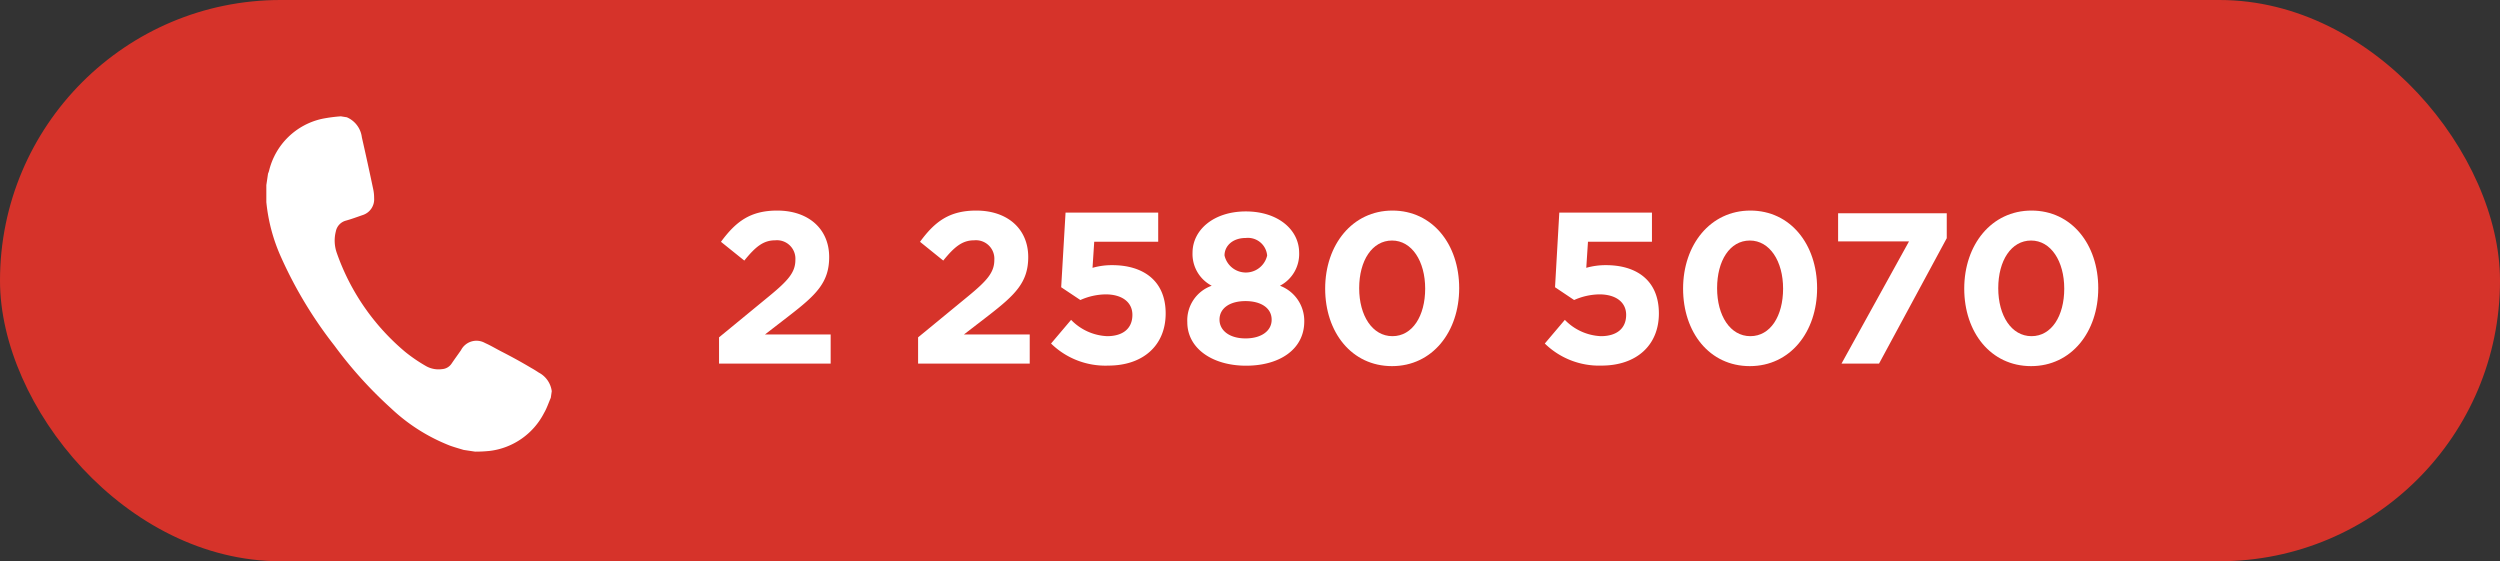
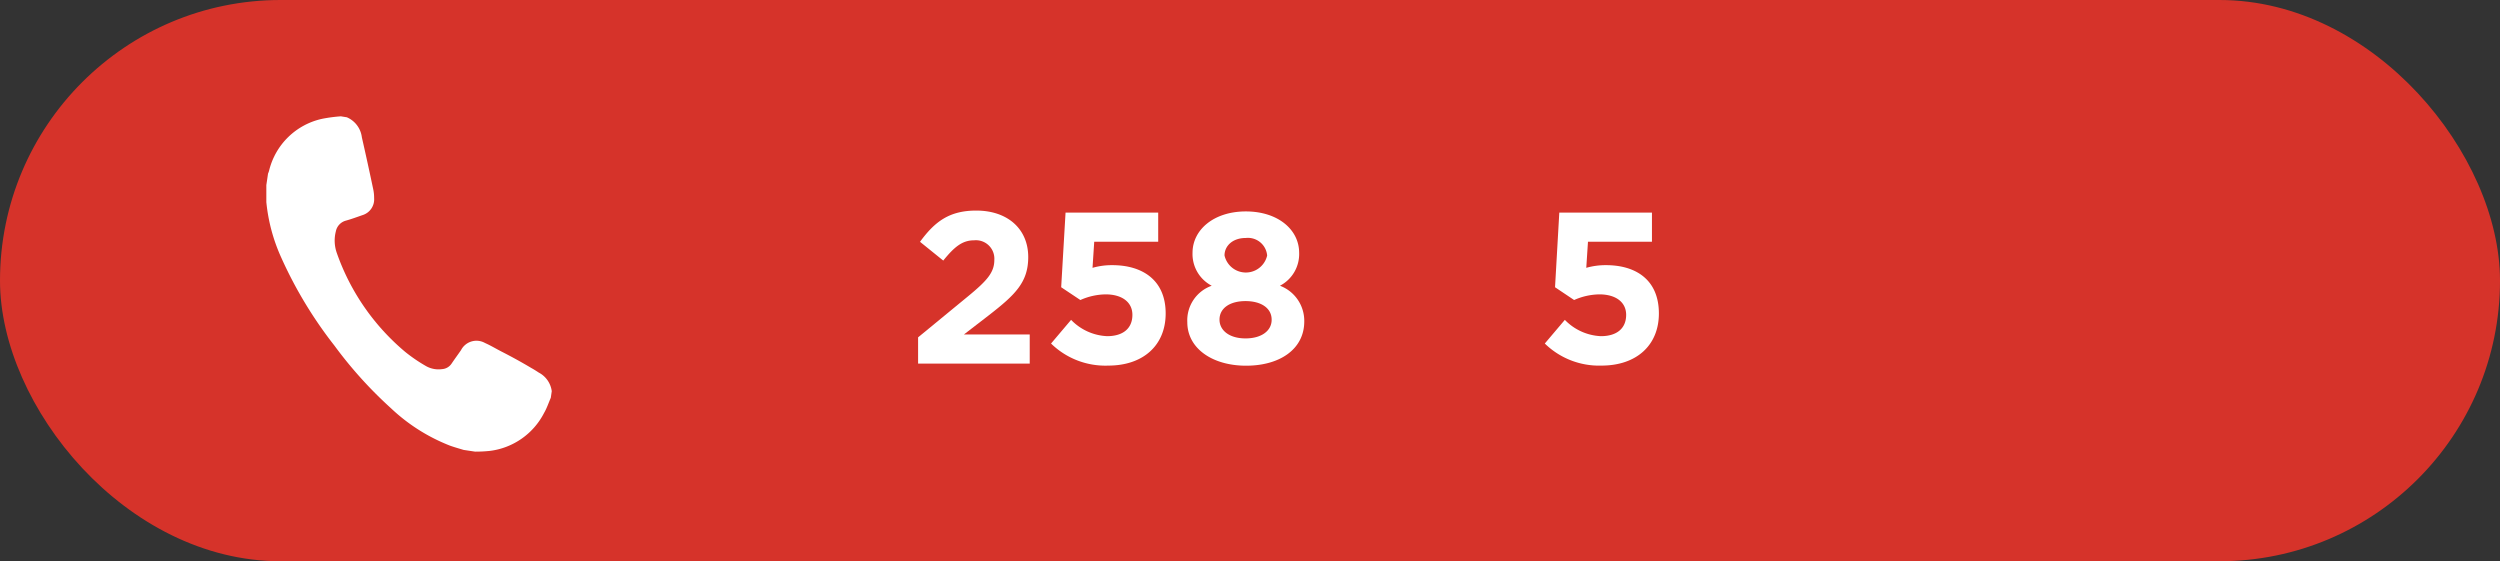
<svg xmlns="http://www.w3.org/2000/svg" viewBox="0 0 234.48 52.64">
  <rect x="0" y="0" width="234.48" height="52.64" fill="#333333" stroke="none" />
  <defs>
    <style>.cls-1{fill:#d6332a;}.cls-2{fill:#fff;}</style>
  </defs>
  <g id="Capa_2" data-name="Capa 2">
    <g id="Capa_1-2" data-name="Capa 1">
      <rect class="cls-1" width="234.48" height="52.64" rx="26.32" />
-       <path class="cls-2" d="M67.44,31.64l4.71-3.87c1.76-1.45,2.45-2.22,2.45-3.39a1.73,1.73,0,0,0-1.9-1.84c-1.1,0-1.84.6-2.89,1.9l-2.19-1.76c1.4-1.9,2.75-2.93,5.28-2.93,2.93,0,4.87,1.72,4.87,4.36v0c0,2.37-1.21,3.54-3.72,5.48l-2.3,1.78h6.16V34.1H67.44Z" />
      <path class="cls-2" d="M86.11,31.64l4.71-3.87c1.76-1.45,2.44-2.22,2.44-3.39a1.73,1.73,0,0,0-1.9-1.84c-1.09,0-1.84.6-2.89,1.9l-2.18-1.76c1.39-1.9,2.75-2.93,5.28-2.93,2.93,0,4.87,1.72,4.87,4.36v0c0,2.37-1.22,3.54-3.72,5.48l-2.31,1.78h6.17V34.1H86.11Z" />
      <path class="cls-2" d="M98.58,32.22,100.46,30a5,5,0,0,0,3.38,1.53c1.46,0,2.37-.7,2.37-2v0c0-1.21-1-1.92-2.51-1.92a6,6,0,0,0-2.37.53l-1.8-1.2.41-7h8.69v2.73h-6l-.16,2.45a6.54,6.54,0,0,1,1.86-.25c2.75,0,5,1.34,5,4.53v0c0,3-2.12,4.89-5.38,4.89A7.28,7.28,0,0,1,98.58,32.22Z" />
      <path class="cls-2" d="M111.36,30.22v0a3.44,3.44,0,0,1,2.29-3.42,3.35,3.35,0,0,1-1.8-3.09v0c0-2.16,2-3.88,5-3.88s5,1.7,5,3.88v0a3.35,3.35,0,0,1-1.8,3.09,3.52,3.52,0,0,1,2.28,3.34v0c0,2.63-2.32,4.16-5.46,4.16S111.36,32.69,111.36,30.22Zm7.91-.24v0c0-1.09-1-1.74-2.45-1.74s-2.44.65-2.44,1.74v0c0,1,.91,1.76,2.44,1.76S119.27,31,119.27,30Zm-.42-6v0a1.81,1.81,0,0,0-2-1.66c-1.27,0-2,.77-2,1.64v0a2.05,2.05,0,0,0,4,0Z" />
-       <path class="cls-2" d="M124.29,27.07v0c0-4.11,2.55-7.32,6.31-7.32s6.26,3.17,6.26,7.28v0c0,4.1-2.52,7.31-6.3,7.31S124.29,31.17,124.29,27.07Zm9.38,0v0c0-2.57-1.25-4.51-3.11-4.51s-3.08,1.88-3.08,4.47v0c0,2.58,1.24,4.5,3.12,4.5S133.67,29.63,133.67,27.07Z" />
      <path class="cls-2" d="M144.89,32.22,146.77,30a5,5,0,0,0,3.38,1.53c1.46,0,2.37-.7,2.37-2v0c0-1.21-1-1.92-2.51-1.92a6,6,0,0,0-2.37.53l-1.79-1.2.4-7h8.69v2.73h-6l-.16,2.45a6.54,6.54,0,0,1,1.86-.25c2.75,0,4.95,1.34,4.95,4.53v0c0,3-2.12,4.89-5.38,4.89A7.28,7.28,0,0,1,144.89,32.22Z" />
-       <path class="cls-2" d="M157.86,27.07v0c0-4.11,2.55-7.32,6.31-7.32s6.26,3.17,6.26,7.28v0c0,4.1-2.52,7.31-6.31,7.31S157.86,31.17,157.86,27.07Zm9.38,0v0c0-2.57-1.25-4.51-3.12-4.51s-3.07,1.88-3.07,4.47v0c0,2.58,1.23,4.5,3.12,4.5S167.24,29.63,167.24,27.07Z" />
-       <path class="cls-2" d="M179.05,22.64H172.4V20h10.19v2.34L176.24,34.1h-3.52Z" />
-       <path class="cls-2" d="M184.23,27.07v0c0-4.11,2.55-7.32,6.31-7.32s6.26,3.17,6.26,7.28v0c0,4.1-2.52,7.31-6.3,7.31S184.23,31.17,184.23,27.07Zm9.38,0v0c0-2.57-1.25-4.51-3.11-4.51s-3.08,1.88-3.08,4.47v0c0,2.58,1.24,4.5,3.12,4.5S193.61,29.63,193.61,27.07Z" />
      <path class="cls-2" d="M32.53,11a2.35,2.35,0,0,1,1.41,1.88q.56,2.46,1.08,4.94a3.91,3.91,0,0,1,.07.76,1.55,1.55,0,0,1-1.1,1.6c-.52.18-1,.36-1.57.52a1.3,1.3,0,0,0-.92,1,3.48,3.48,0,0,0,.08,2A21.27,21.27,0,0,0,38,33a14.69,14.69,0,0,0,2,1.36,2.39,2.39,0,0,0,1.47.26,1.16,1.16,0,0,0,.88-.51c.29-.43.6-.85.89-1.27a1.63,1.63,0,0,1,2.25-.67c.52.23,1,.52,1.52.79,1,.51,1.89,1,2.83,1.56.24.13.47.28.7.43a2.3,2.3,0,0,1,1.21,1.74l-.09.62c-.21.48-.38,1-.63,1.42a6.63,6.63,0,0,1-5.08,3.56,12.81,12.81,0,0,1-1.39.07l-1.07-.16c-.43-.13-.86-.25-1.28-.4a17.11,17.11,0,0,1-5.54-3.51,39.33,39.33,0,0,1-5.3-5.87,39.72,39.72,0,0,1-5-8.28,16.44,16.44,0,0,1-1.39-5.19c0-.53,0-1.06,0-1.59l.16-1.08a2.34,2.34,0,0,0,.09-.24,6.56,6.56,0,0,1,5-4.9,14.27,14.27,0,0,1,1.74-.23Z" />
    </g>
  </g>
</svg>